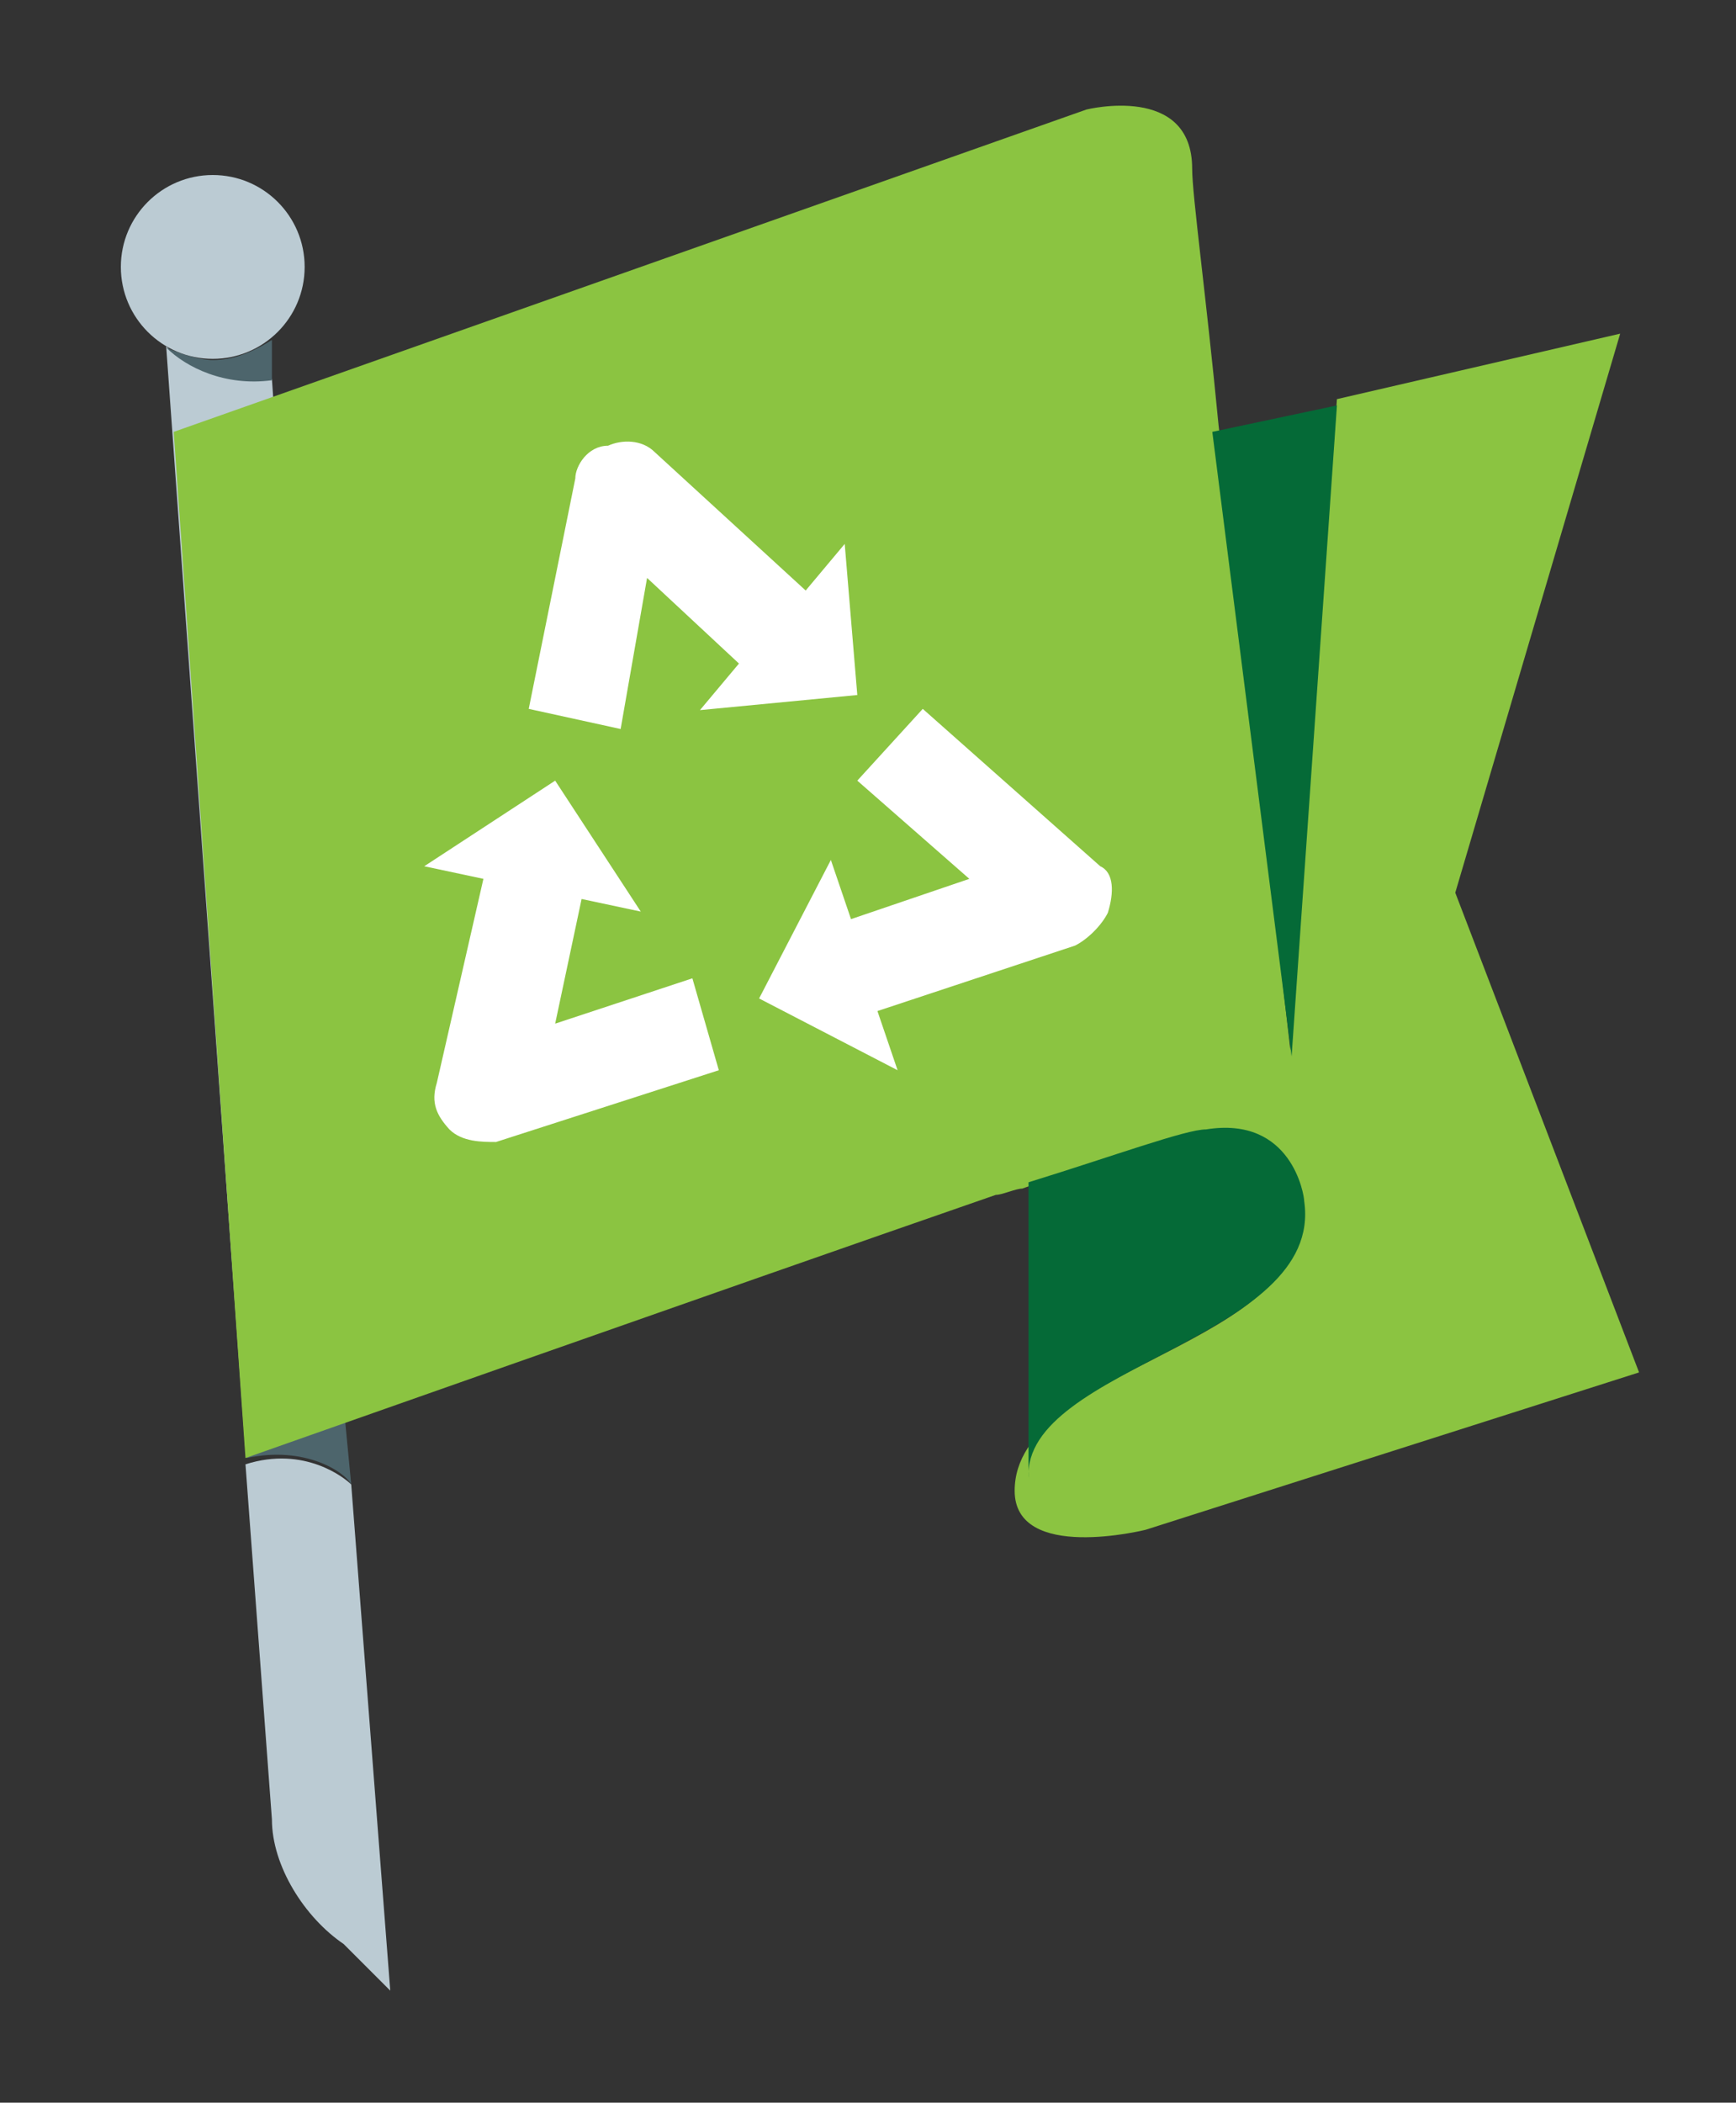
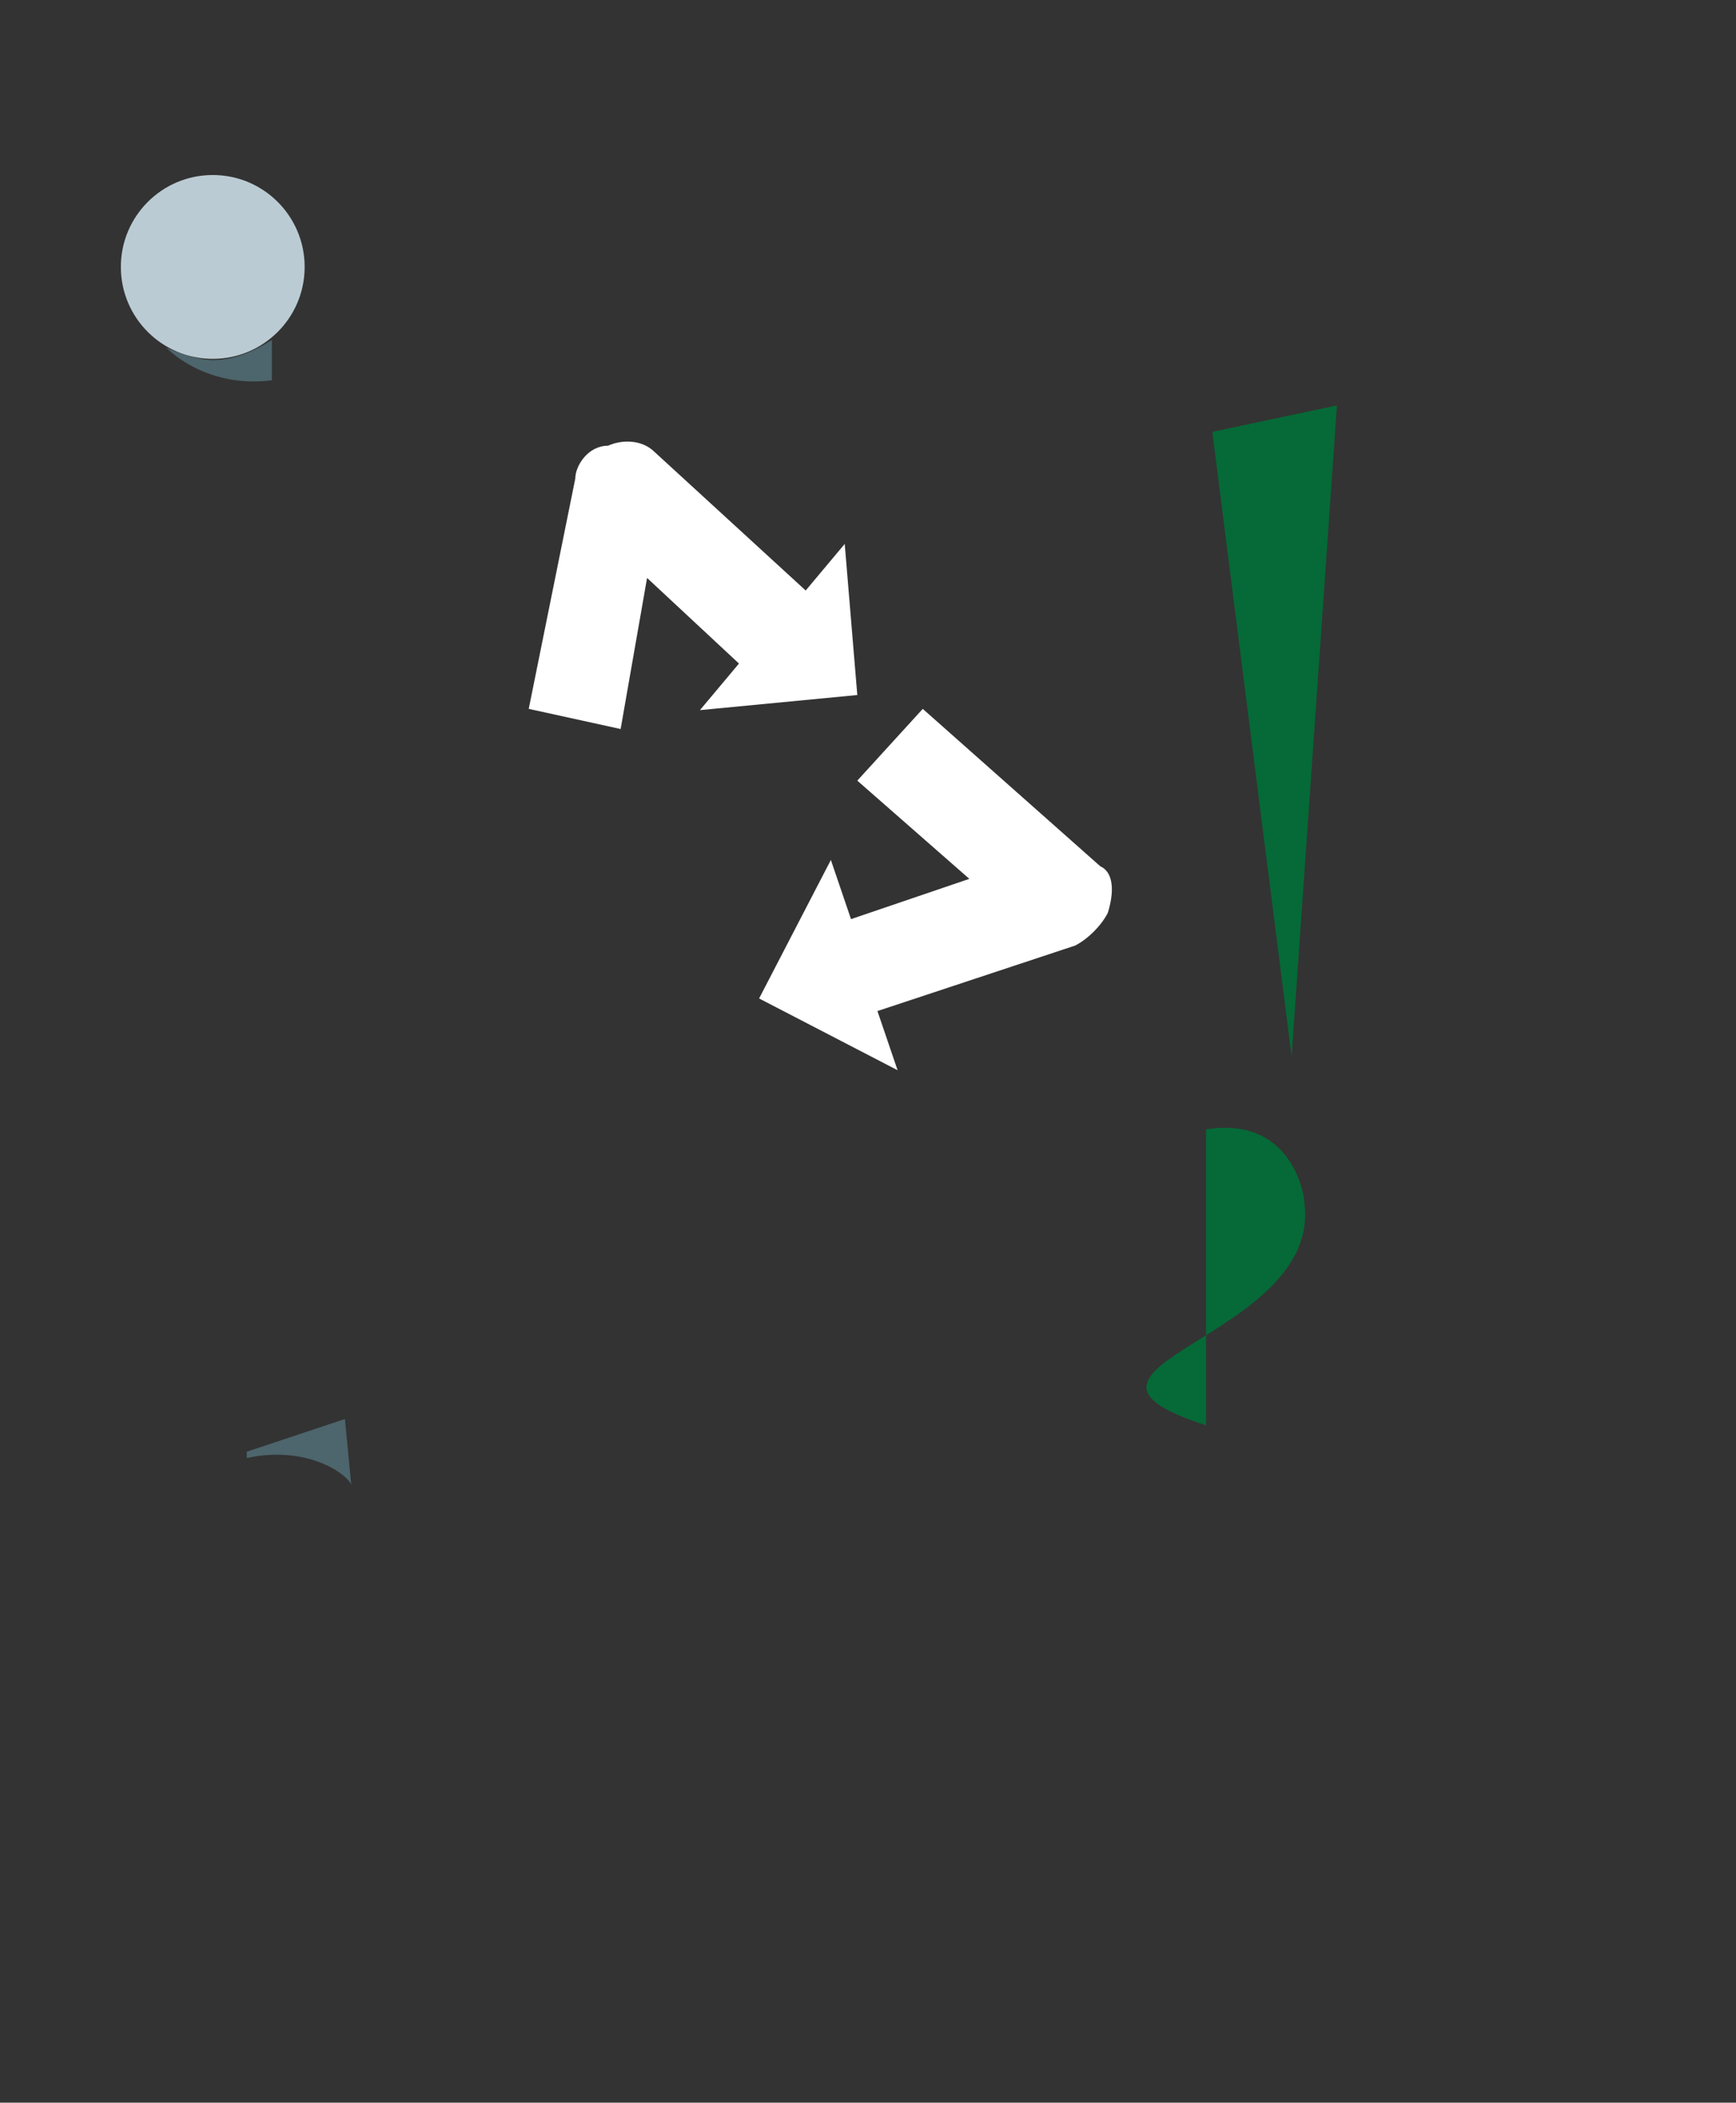
<svg xmlns="http://www.w3.org/2000/svg" version="1.1" id="Layer_1" x="0px" y="0px" viewBox="0 0 137.9 167" style="enable-background:new 0 0 137.9 167;" xml:space="preserve">
  <rect x="0" y="0" width="137.9" height="167" fill="#333333" stroke="none" />
  <style type="text/css">
	.st0{fill:#BBCBD3;}
	.st1{fill:#4D656C;}
	.st2{fill:#818181;}
	.st3{fill:#8BC441;}
	.st4{fill:#056A37;}
	.st5{fill:#FFFFFF;}
</style>
  <g>
-     <path class="st0" d="M21.6,30.1c-3.7,0.5-6.8-1-8.4-2.6l6.3,87.8l7.8-2.6L21.6,30.1z" />
-     <path class="st0" d="M27.9,117.9c-0.5-0.5-3.7-3.1-8.4-1.6l2.1,28.2c0,3.7,2.6,7.8,5.7,9.9l3.7,3.7L27.9,117.9z" />
    <path class="st1" d="M27.9,117.9l-0.5-5.2l-7.8,2.6v0.5C24.2,114.8,27.4,116.9,27.9,117.9z" />
    <path class="st1" d="M16.9,28.6c-1,0-2.6-0.5-3.7-1l0,0c1.6,1.6,4.7,3.1,8.4,2.6V27C20,28,18.5,28.6,16.9,28.6z" />
    <circle class="st0" cx="16.9" cy="21.2" r="7.3" />
-     <path class="st2" d="M13.8,35.4" />
-     <path class="st3" d="M115.6,70.9l13.1-44.4l-22.5,5.2l-3.7,51.7l-5.7-49.6c-1-10.4-2.1-18.3-2.1-20.4c0-6.8-8.4-4.7-8.4-4.7   L13.8,34.3l5.7,81.5c0,0,37.1-13.1,59.6-20.9c0.5,0,1.6-0.5,2.1-0.5l0,0c7.3-2.6,12.5-4.2,14.1-4.2c7.3-1,7.8,5.2,7.8,5.7   c1.6,11-22.5,12.5-22.5,22.5c0,5.7,10.4,3.1,10.4,3.1l39.2-12.5L115.6,70.9z" />
    <polygon class="st4" points="102.6,83.9 106.2,32.2 96.3,34.3  " />
-     <path class="st4" d="M103.6,95.4c0-0.5-1-6.8-7.8-5.7c-1.6,0-7.3,2.1-14.1,4.2l0,0c0,8.4,0,21.4,0,23.5   C81.2,108.5,105.2,106.4,103.6,95.4z" />
+     <path class="st4" d="M103.6,95.4c0-0.5-1-6.8-7.8-5.7l0,0c0,8.4,0,21.4,0,23.5   C81.2,108.5,105.2,106.4,103.6,95.4z" />
    <g>
      <path class="st5" d="M68.1,55.2l-1-12l-3.1,3.7l-12-11c-1-1-2.6-1-3.7-0.5c-1.6,0-2.6,1.6-2.6,2.6L42,56.3l7.3,1.6l2.1-12l7.3,6.8    l-3.1,3.7L68.1,55.2z" />
      <path class="st5" d="M87.4,68.8L73.3,56.3L68.1,62l8.9,7.8L67.6,73L66,68.3l-5.7,11l11,5.7l-1.6-4.7l15.7-5.2    c1-0.5,2.1-1.6,2.6-2.6C88.5,70.9,88.5,69.3,87.4,68.8z" />
-       <path class="st5" d="M44.1,81.3l2.1-9.9l4.7,1L44.1,62l-10.4,6.8l4.7,1L34.7,86c-0.5,1.6,0,2.6,1,3.7c1,1,2.6,1,3.7,1L57.1,85    L55,77.7L44.1,81.3z" />
    </g>
  </g>
</svg>